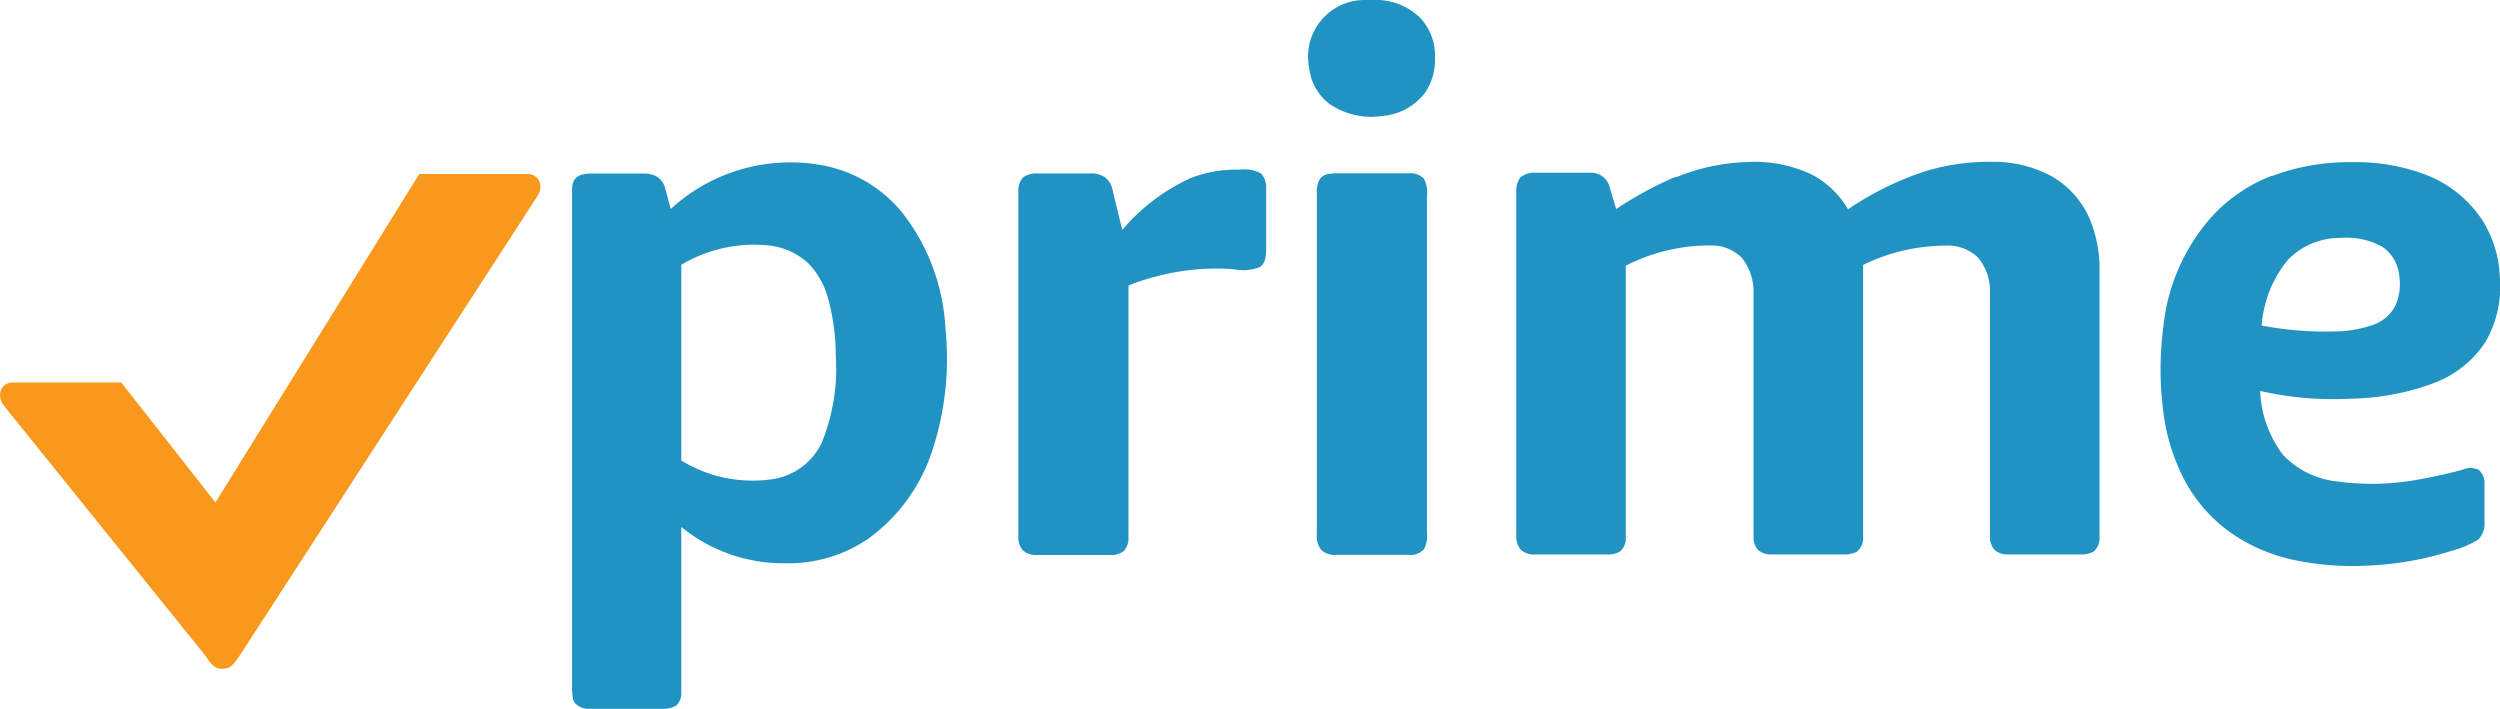
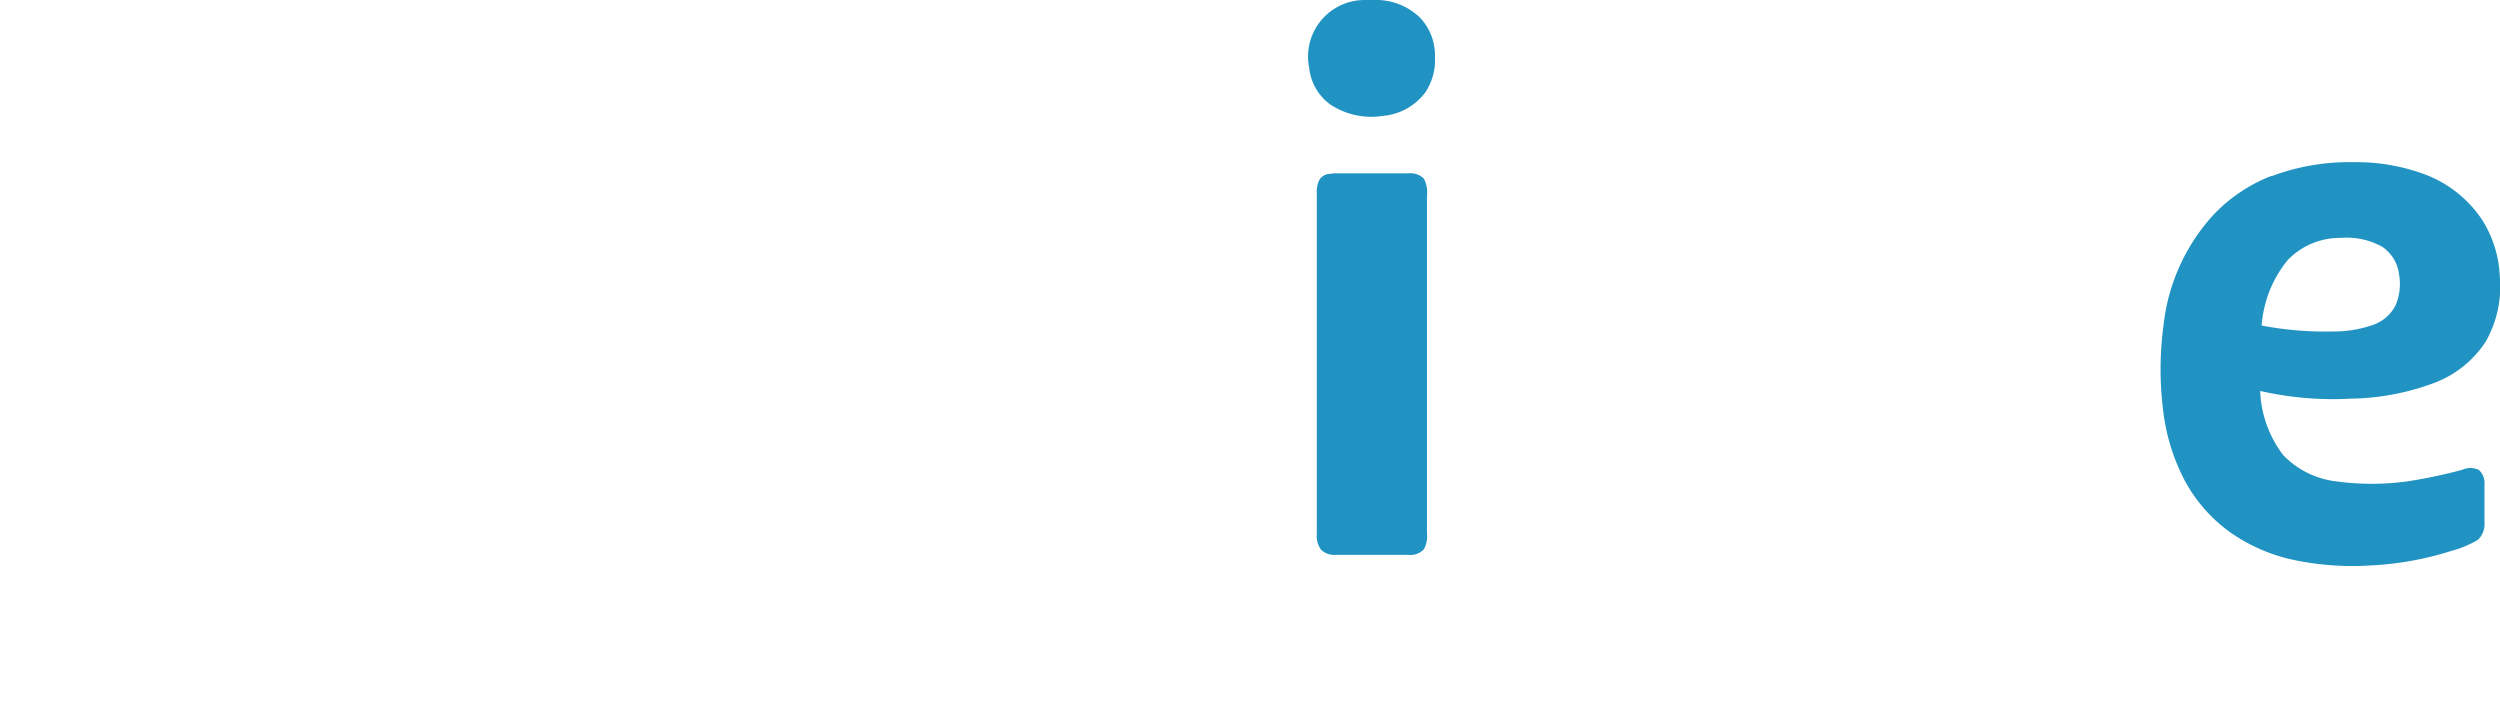
<svg xmlns="http://www.w3.org/2000/svg" width="49.392" height="14" viewBox="0 0 49.392 14">
  <g id="Raggruppa_216" data-name="Raggruppa 216" transform="translate(-576 -2012.545)">
    <g id="Raggruppa_184" data-name="Raggruppa 184" transform="translate(576 2012.545)">
      <path id="Tracciato_5" data-name="Tracciato 5" d="M965.337,515h.278a1.255,1.255,0,0,1,.8.335,1.075,1.075,0,0,1,.309.786,1.143,1.143,0,0,1-.194.709,1.167,1.167,0,0,1-.831.459,1.463,1.463,0,0,1-1.06-.237,1.031,1.031,0,0,1-.4-.714A1.117,1.117,0,0,1,965.337,515Zm-.706,3.438a.814.814,0,0,1,.159-.014c.472,0,.943,0,1.415,0a.376.376,0,0,1,.3.105.59.59,0,0,1,.061.348q0,3.328,0,6.656a.525.525,0,0,1-.062.32.36.36,0,0,1-.3.11h-1.442a.383.383,0,0,1-.286-.1.45.45,0,0,1-.086-.31q0-3.376,0-6.751a.485.485,0,0,1,.059-.262.263.263,0,0,1,.179-.105Z" transform="translate(-938.374 -515)" fill="#2193c2" fill-rule="evenodd" />
-       <path id="Tracciato_6" data-name="Tracciato 6" d="M913.139,527.6a3.49,3.49,0,0,1,2.974-.867,2.66,2.66,0,0,1,1.594.932,4.046,4.046,0,0,1,.858,2.285,5.82,5.82,0,0,1-.279,2.483,3.464,3.464,0,0,1-1.252,1.686,2.791,2.791,0,0,1-1.639.48,3.179,3.179,0,0,1-2.048-.718c0,1.092,0,2.184,0,3.276a.331.331,0,0,1-.093.248.46.46,0,0,1-.271.069h-1.435a.364.364,0,0,1-.3-.111c-.053-.064-.044-.155-.059-.231v-9.917c0-.234.133-.308.356-.315.343,0,.686,0,1.029,0a.579.579,0,0,1,.265.046.376.376,0,0,1,.188.24c.038.138.074.277.112.416Zm.208,1.1c0,1.29,0,2.58,0,3.869a2.694,2.694,0,0,0,1.834.364,1.288,1.288,0,0,0,.939-.71,3.882,3.882,0,0,0,.279-1.724,4.312,4.312,0,0,0-.155-1.144,1.611,1.611,0,0,0-.372-.667,1.357,1.357,0,0,0-.821-.37,2.811,2.811,0,0,0-1.7.382Z" transform="translate(-899.887 -523.471)" fill="#2193c2" fill-rule="evenodd" />
-       <path id="Tracciato_7" data-name="Tracciato 7" d="M982.325,526.975a4.011,4.011,0,0,1,1.381-.3,2.65,2.65,0,0,1,1.276.232,1.766,1.766,0,0,1,.743.7,6.083,6.083,0,0,1,1.534-.754,4.4,4.4,0,0,1,1.347-.184,2.415,2.415,0,0,1,1.15.289,1.792,1.792,0,0,1,.756.865,2.565,2.565,0,0,1,.183.9q0,2.685,0,5.369a.336.336,0,0,1-.113.273.453.453,0,0,1-.252.061h-1.436a.382.382,0,0,1-.271-.088.409.409,0,0,1-.093-.295q0-2.41,0-4.82a1.009,1.009,0,0,0-.237-.663.852.852,0,0,0-.618-.236,3.755,3.755,0,0,0-1.651.382v5.361a.346.346,0,0,1-.126.306.554.554,0,0,1-.282.053h-1.387a.411.411,0,0,1-.276-.083.379.379,0,0,1-.094-.274v-4.8a1.064,1.064,0,0,0-.235-.708.84.84,0,0,0-.589-.239,3.61,3.61,0,0,0-1.7.4q0,2.686,0,5.371a.331.331,0,0,1-.124.282.512.512,0,0,1-.259.052h-1.411a.377.377,0,0,1-.285-.1.408.408,0,0,1-.084-.284q0-3.388,0-6.777a.434.434,0,0,1,.081-.29.442.442,0,0,1,.315-.091c.359,0,.718,0,1.076,0a.374.374,0,0,1,.358.239c.051.158.093.32.144.478a7.13,7.13,0,0,1,1.181-.64Z" transform="translate(-949.215 -523.472)" fill="#2193c2" fill-rule="evenodd" />
      <path id="Tracciato_8" data-name="Tracciato 8" d="M1027.761,526.952a4.385,4.385,0,0,1,1.633-.277,3.884,3.884,0,0,1,1.422.251,2.361,2.361,0,0,1,1.1.879,2.252,2.252,0,0,1,.354,1.116,2.2,2.2,0,0,1-.274,1.294,2.091,2.091,0,0,1-1.015.819,4.886,4.886,0,0,1-1.654.313,6.46,6.46,0,0,1-1.79-.152,2.226,2.226,0,0,0,.451,1.263,1.723,1.723,0,0,0,1.05.523,5.151,5.151,0,0,0,1.454-.007,10.093,10.093,0,0,0,1.033-.22.393.393,0,0,1,.331,0,.353.353,0,0,1,.112.294c0,.247,0,.494,0,.741a.431.431,0,0,1-.129.347,2.028,2.028,0,0,1-.519.217,6.25,6.25,0,0,1-1.613.29,5.62,5.62,0,0,1-1.5-.108,3.426,3.426,0,0,1-1.252-.54,3.012,3.012,0,0,1-.9-1.014,3.969,3.969,0,0,1-.434-1.391,6.519,6.519,0,0,1,.006-1.689,3.844,3.844,0,0,1,1-2.2,3.157,3.157,0,0,1,1.13-.754Zm.32,1.657a2.308,2.308,0,0,0-.515,1.294,6.773,6.773,0,0,0,1.423.117,2.363,2.363,0,0,0,.794-.136.792.792,0,0,0,.429-.381,1.083,1.083,0,0,0,.069-.609.769.769,0,0,0-.335-.549,1.447,1.447,0,0,0-.813-.174,1.433,1.433,0,0,0-1.051.437Z" transform="translate(-982.883 -523.471)" fill="#2193c2" fill-rule="evenodd" />
-       <path id="Tracciato_9" data-name="Tracciato 9" d="M946.708,527.389a2.419,2.419,0,0,1,.978-.173.69.69,0,0,1,.431.074.41.41,0,0,1,.1.307c0,.4,0,.795,0,1.192,0,.125-.011.281-.129.355a.994.994,0,0,1-.526.037,4.6,4.6,0,0,0-1.556.155,3.7,3.7,0,0,0-.508.17q0,2.481,0,4.964a.379.379,0,0,1-.095.282.411.411,0,0,1-.26.076H943.7a.4.4,0,0,1-.291-.093.406.406,0,0,1-.087-.289q0-3.4,0-6.8a.386.386,0,0,1,.094-.279.454.454,0,0,1,.283-.077h1.057a.459.459,0,0,1,.281.078.421.421,0,0,1,.148.254c.064.261.125.523.191.783a3.849,3.849,0,0,1,1.332-1.014Z" transform="translate(-923.203 -523.863)" fill="#2193c2" fill-rule="evenodd" />
-       <path id="Tracciato_10" data-name="Tracciato 10" d="M878.282,527.53h2.145c.209,0,.33.221.187.442l-5.87,9.06c-.124.175-.178.274-.349.274s-.224-.1-.349-.274l-3.983-4.942c-.144-.221-.023-.442.187-.442h2.145l1.861,2.371,4.027-6.489Z" transform="translate(-870 -524.092)" fill="#f8991d" fill-rule="evenodd" />
    </g>
  </g>
</svg>